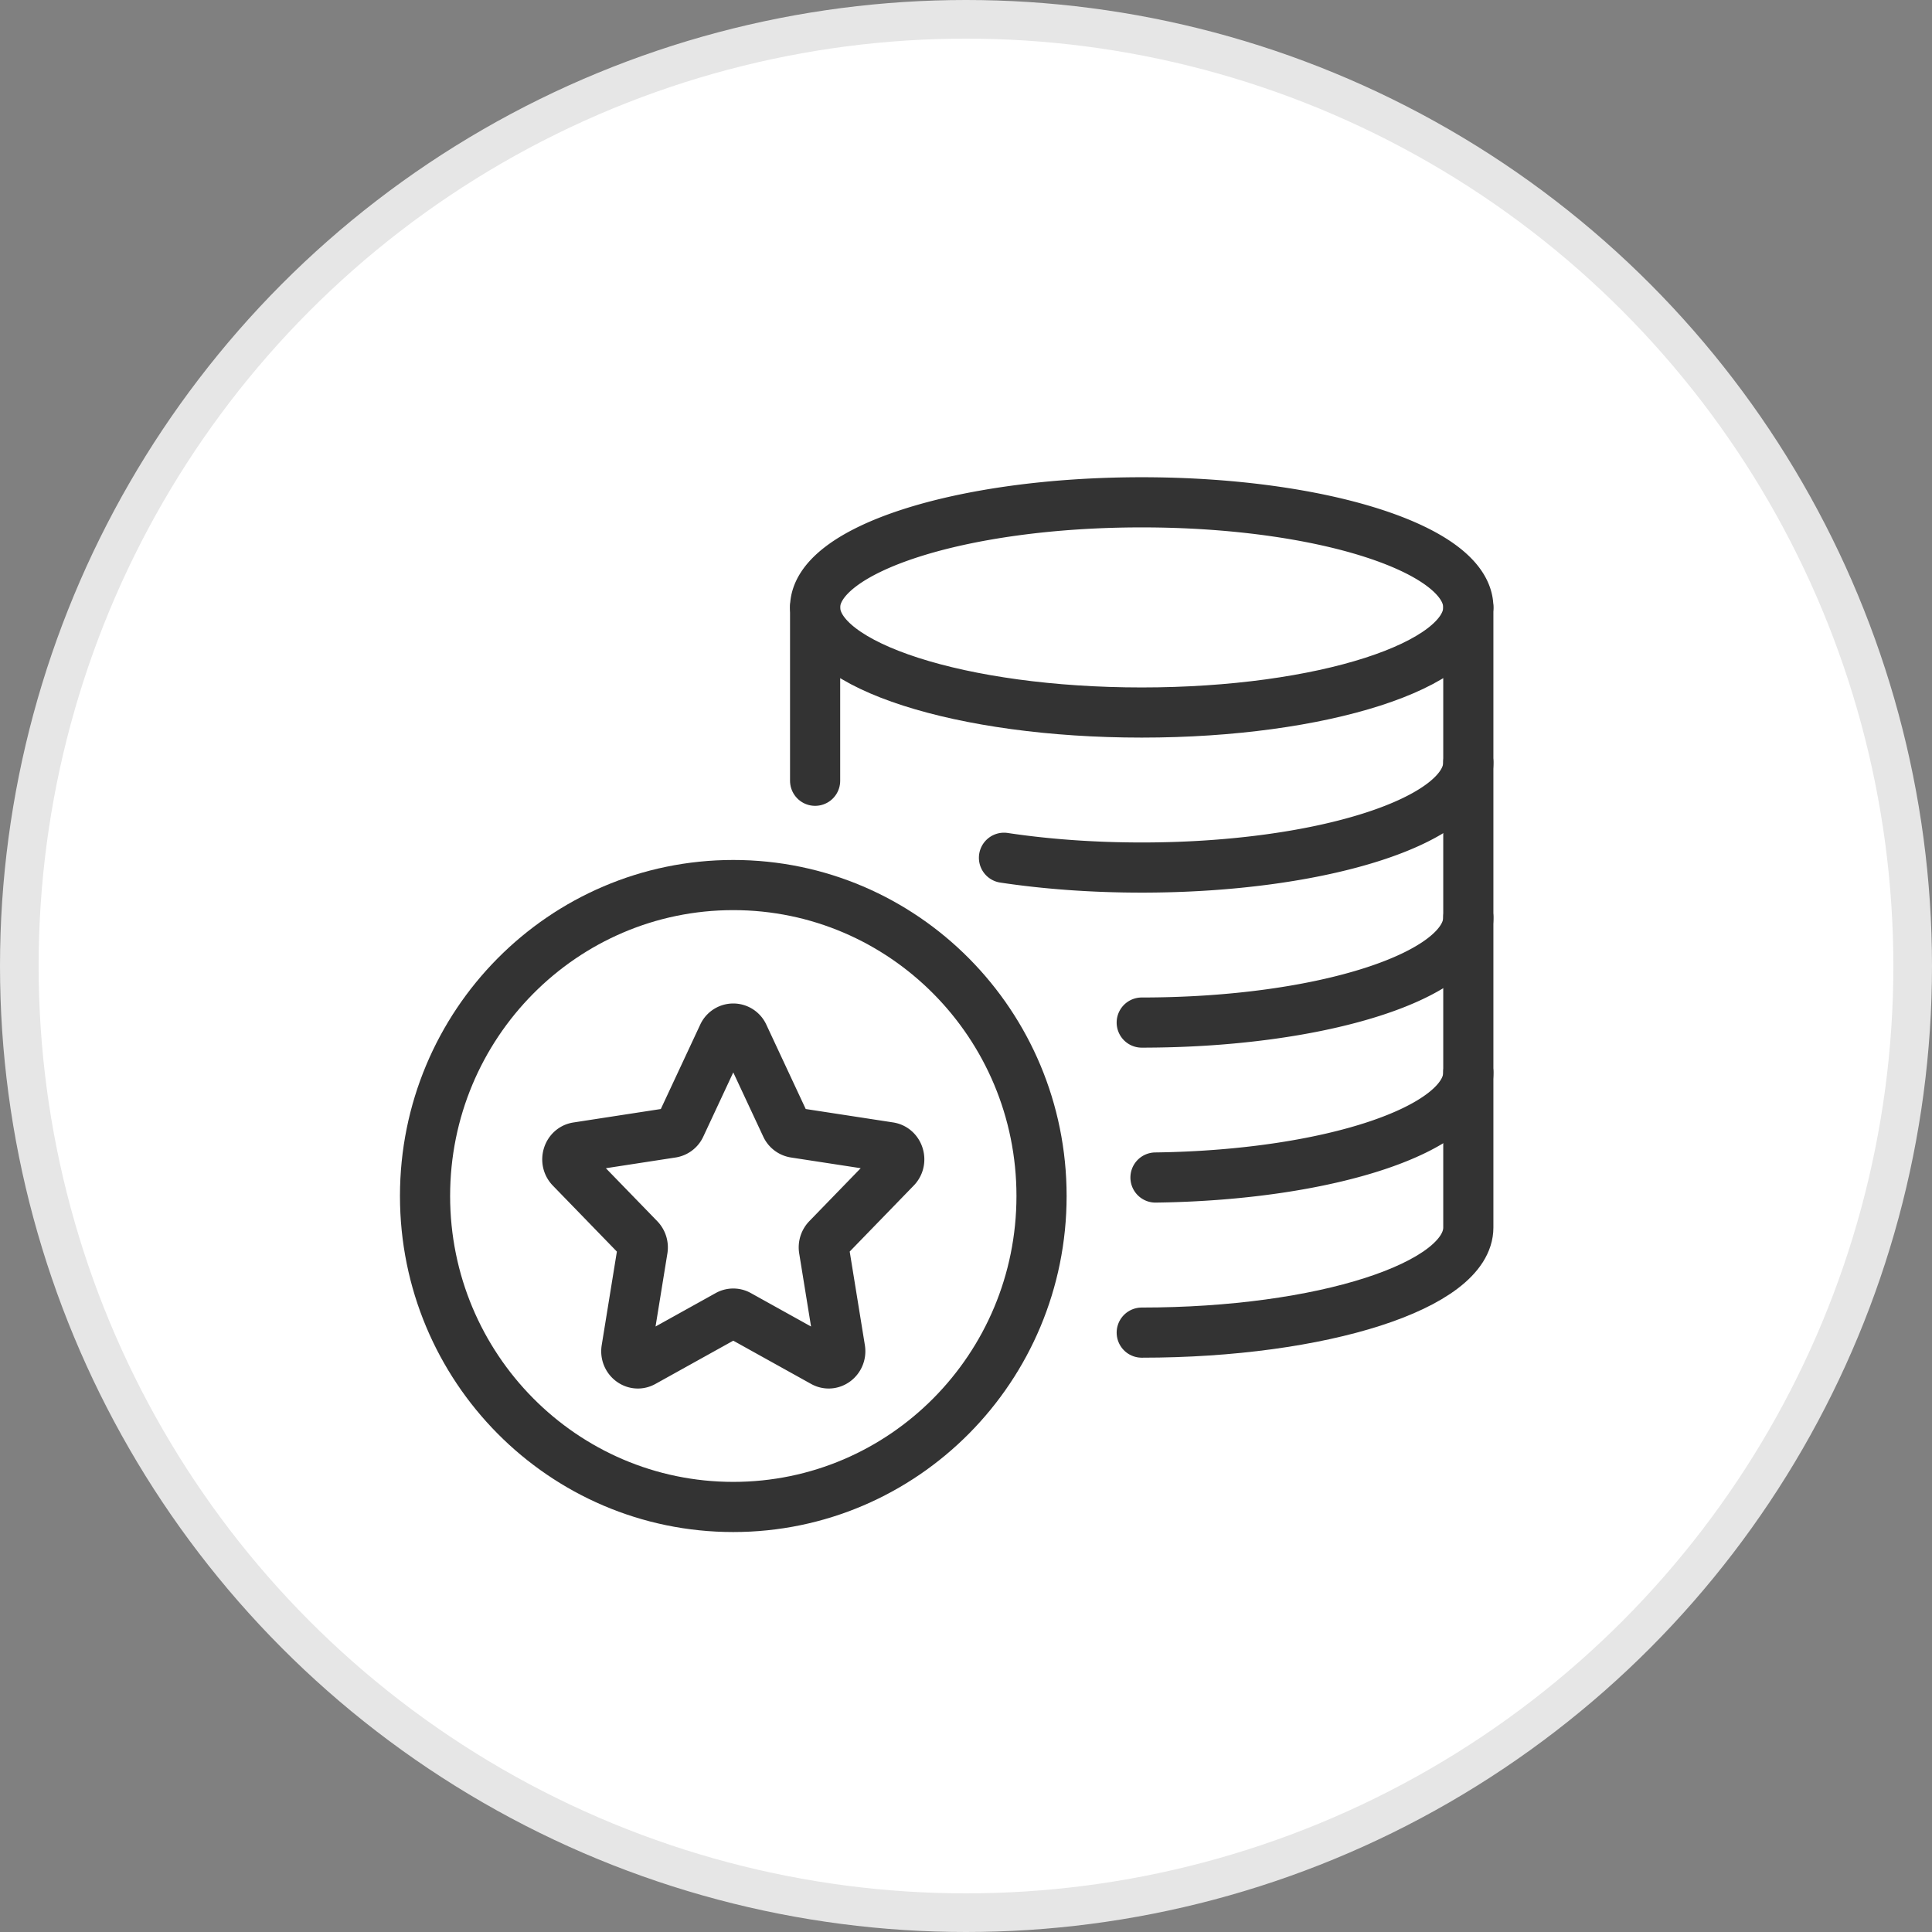
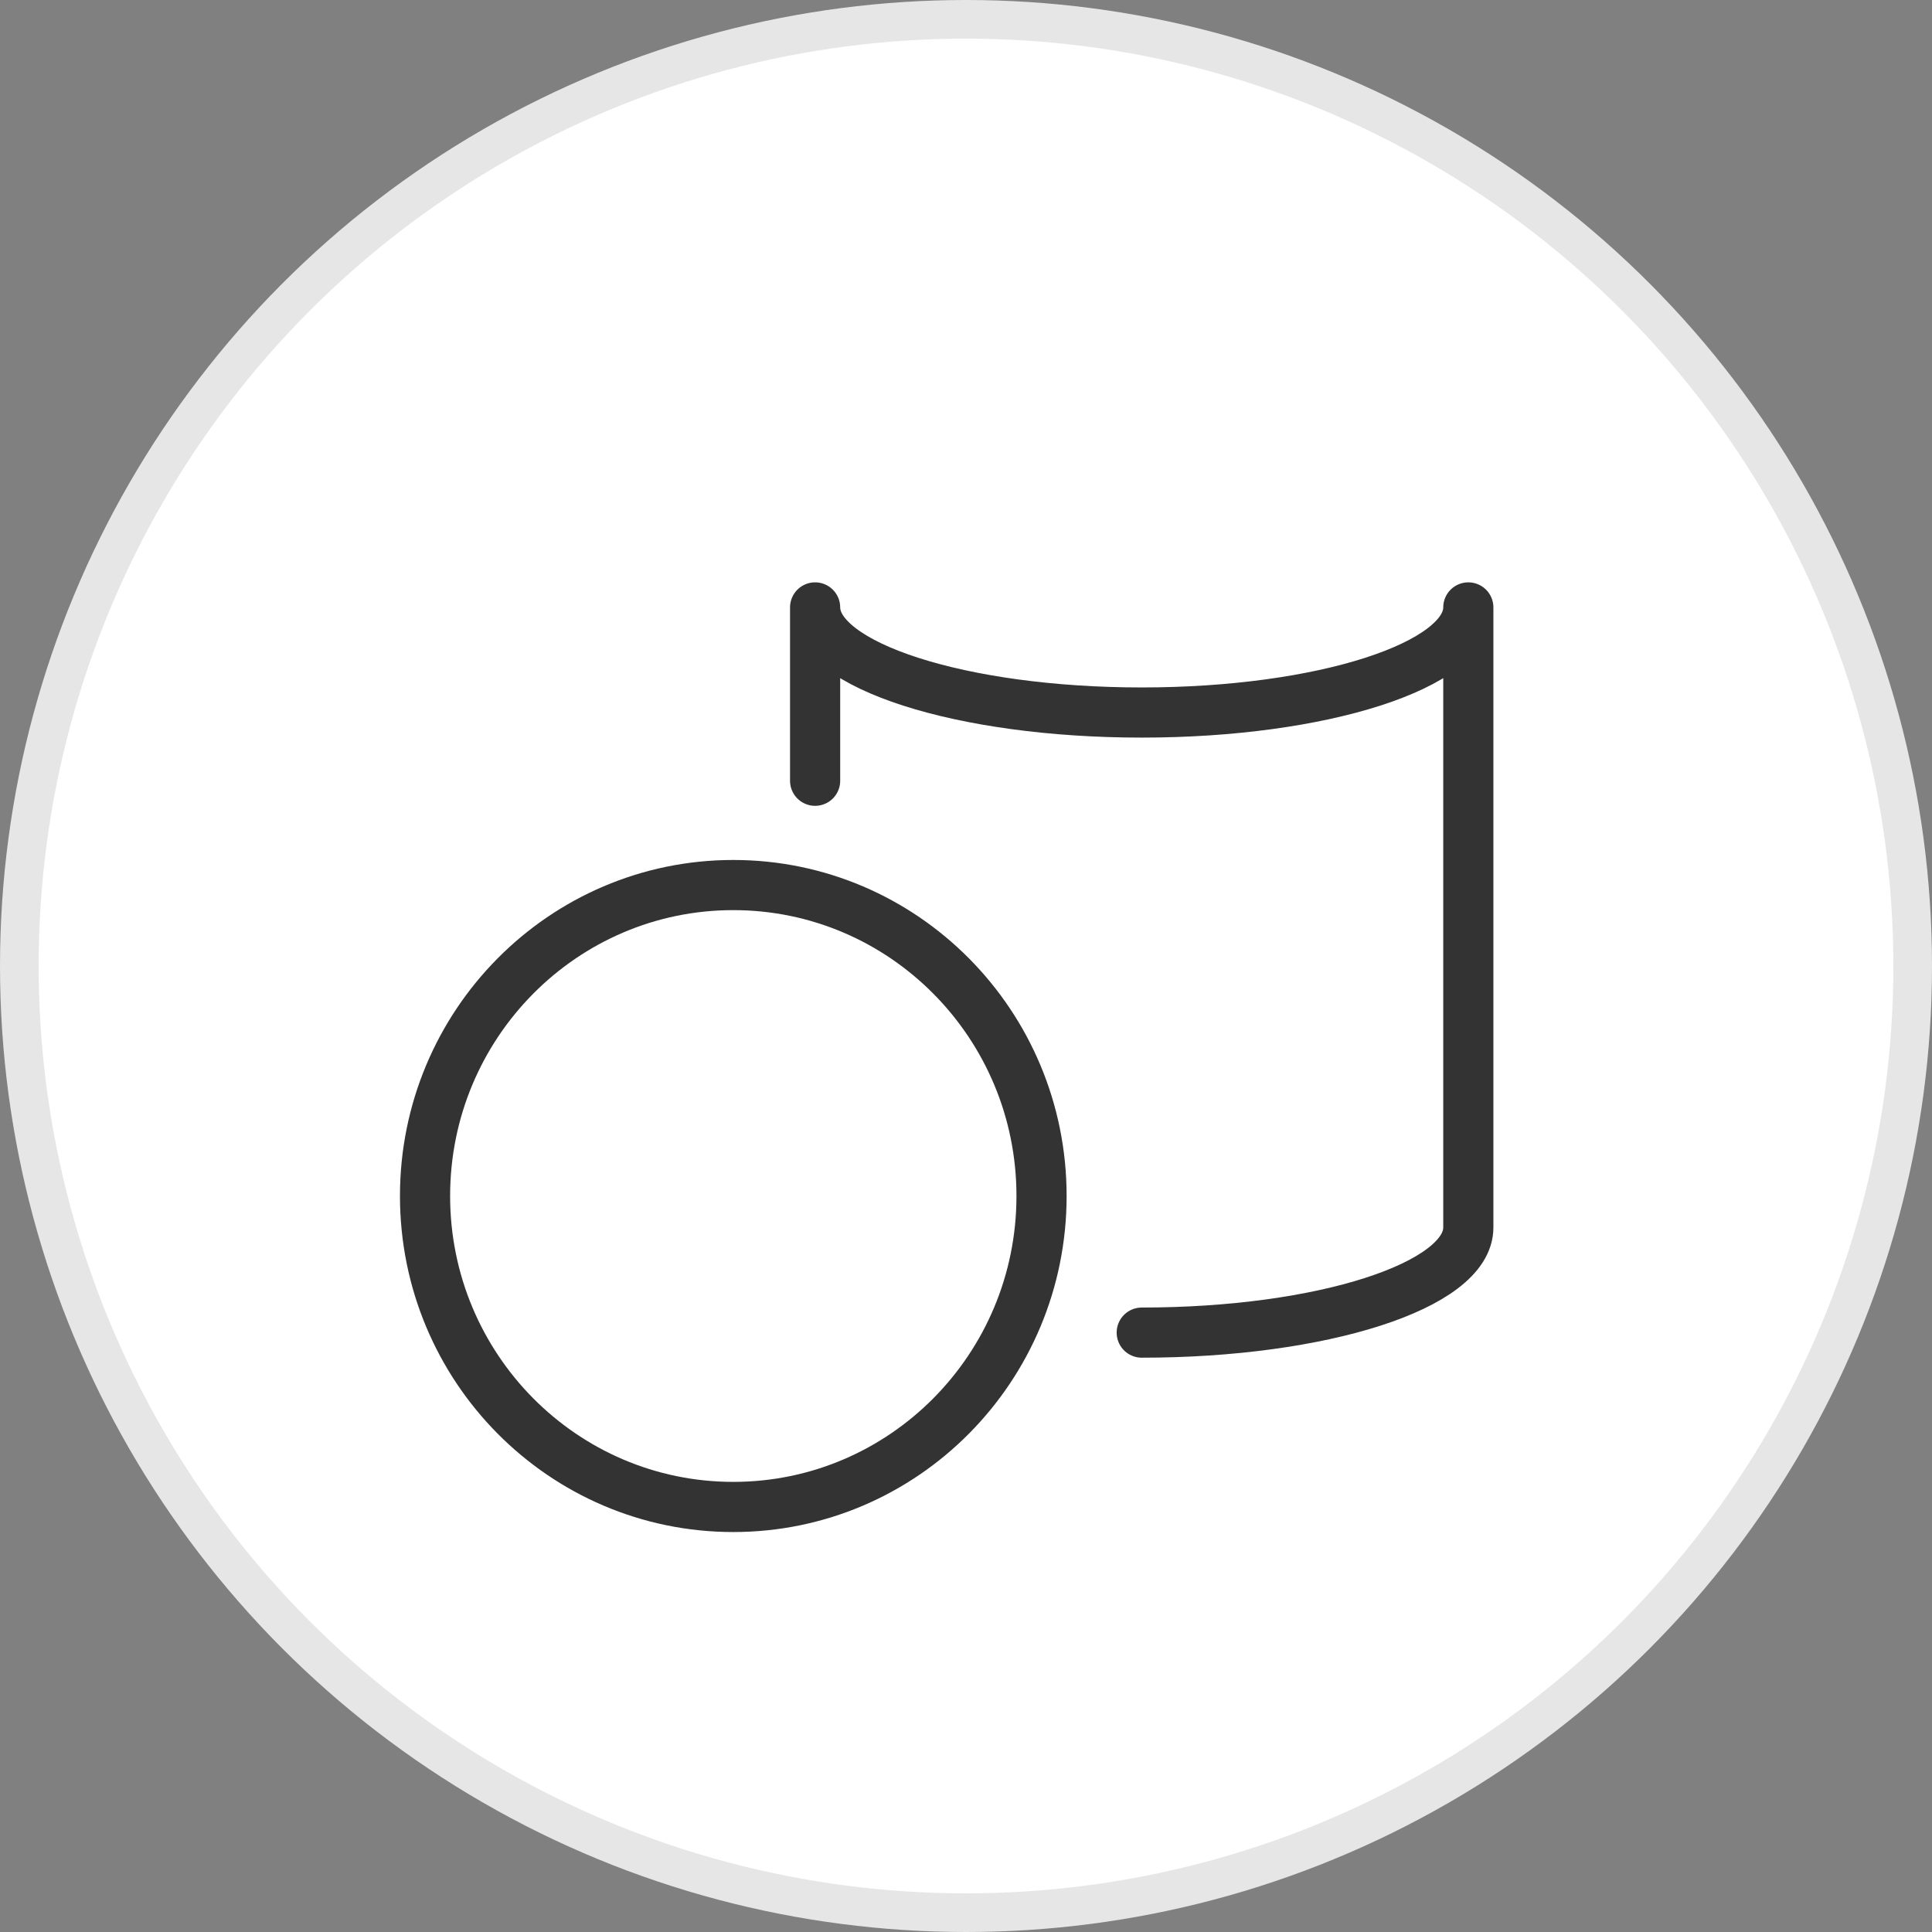
<svg xmlns="http://www.w3.org/2000/svg" width="50" height="50" viewBox="0 0 50 50">
  <rect x="0" y="0" width="50" height="50" fill="#808080" stroke="none" />
  <g fill="none" fill-rule="evenodd">
    <circle stroke="#E6E6E6" fill="#FFF" cx="25" cy="25" r="24.5" />
    <g stroke="#333" stroke-linecap="round" stroke-linejoin="round" stroke-width="1.298">
      <path d="M26.955 30.952c0 4.445-3.572 8.048-7.978 8.048C14.572 39 11 35.397 11 30.952c0-4.444 3.572-8.047 7.977-8.047 4.406 0 7.978 3.603 7.978 8.047z" />
-       <path d="m19.246 26.796 1.095 2.345a.302.302 0 0 0 .226.173l2.449.376c.246.038.344.358.166.54l-1.772 1.826a.328.328 0 0 0-.086.28l.418 2.579c.042.258-.215.456-.435.334l-2.19-1.217a.286.286 0 0 0-.28 0l-2.19 1.217c-.22.122-.476-.076-.434-.334l.418-2.578a.328.328 0 0 0-.086-.28l-1.772-1.826c-.178-.183-.08-.503.166-.54l2.449-.377a.301.301 0 0 0 .225-.173l1.095-2.345a.293.293 0 0 1 .538 0zM21.095 15.72c0-1.502 3.785-2.72 8.453-2.72C34.216 13 38 14.218 38 15.72M38 19.732c0 1.502-3.784 2.72-8.452 2.72-1.274 0-2.482-.09-3.565-.253M38 23.744c0 1.502-3.784 2.72-8.452 2.72M38 27.757c0 1.463-3.593 2.657-8.096 2.717" />
      <path d="M29.548 34.488c4.668 0 8.452-1.217 8.452-2.72V15.72c0 1.502-3.784 2.72-8.452 2.72s-8.453-1.218-8.453-2.72v4.486" />
    </g>
  </g>
</svg>